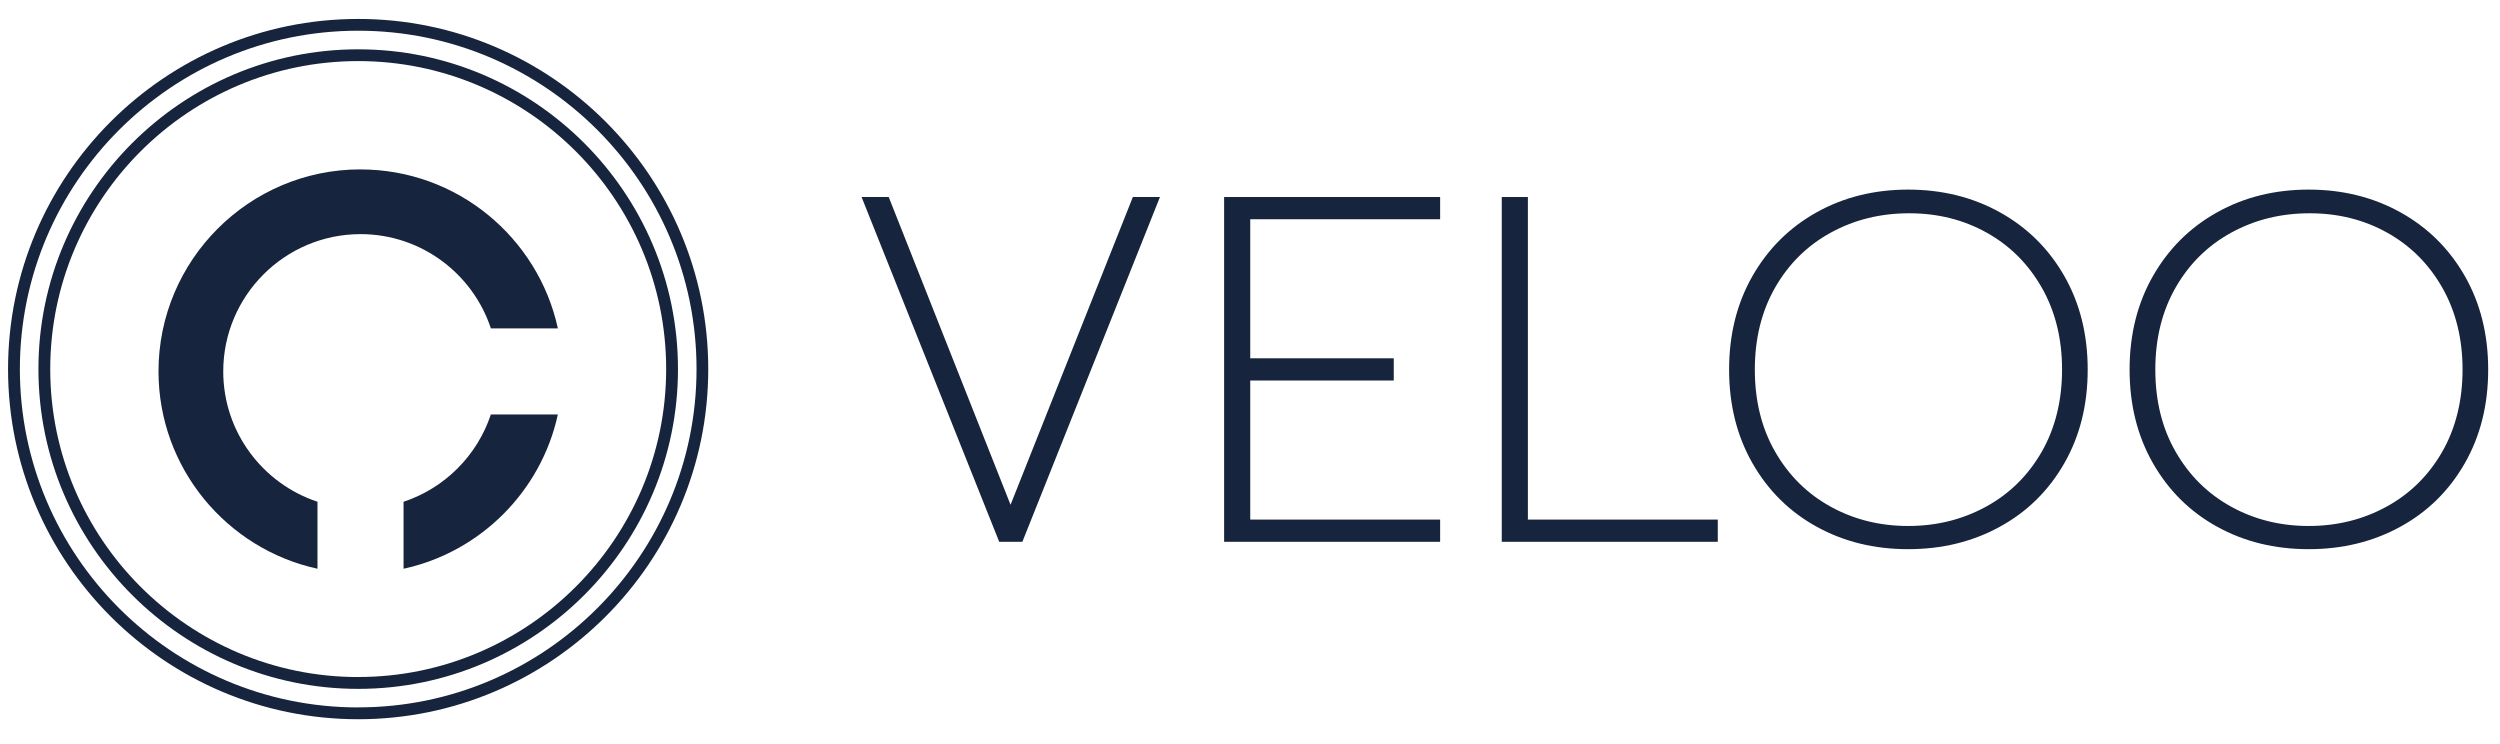
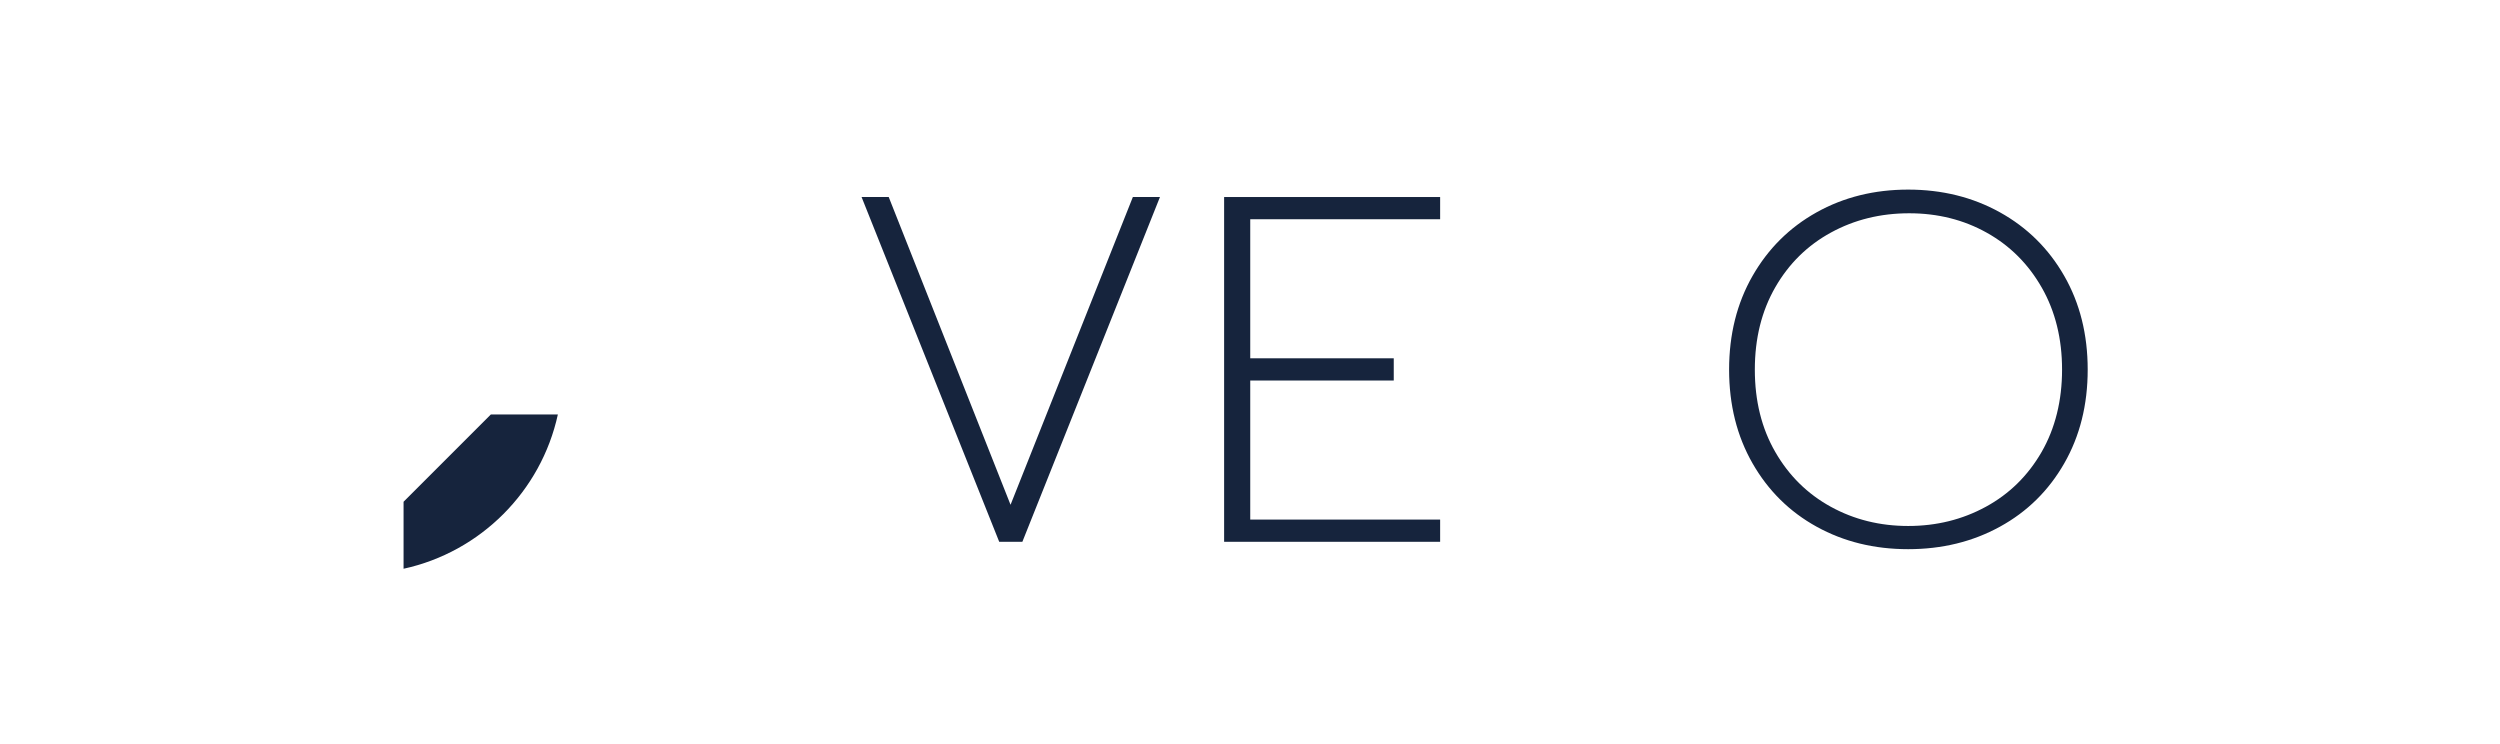
<svg xmlns="http://www.w3.org/2000/svg" id="Laag_1" viewBox="0 0 512 152.46">
  <defs>
    <style>.cls-1{fill:#16243d;}</style>
  </defs>
-   <path class="cls-1" d="m73.36,3.88C33.82,3.88,1.65,36.05,1.65,75.59s32.17,71.7,71.7,71.71c39.54,0,71.7-32.17,71.7-71.7S112.89,3.88,73.36,3.88Zm0,141c-38.21,0-69.29-31.09-69.29-69.29S35.15,6.29,73.36,6.29c38.21,0,69.29,31.09,69.29,69.29s-31.08,69.29-69.29,69.29Z" />
-   <path class="cls-1" d="m73.36,10.1C37.25,10.1,7.87,39.48,7.87,75.59s29.38,65.49,65.49,65.49,65.49-29.38,65.49-65.49S109.47,10.1,73.36,10.1Zm0,128.56c-34.78,0-63.07-28.3-63.07-63.07S38.58,12.51,73.36,12.51s63.07,28.3,63.07,63.07-28.3,63.07-63.07,63.07Z" />
-   <path class="cls-1" d="m82.65,102.76v13.72c15.75-3.43,28.17-15.85,31.6-31.6h-13.72c-2.79,8.42-9.45,15.09-17.88,17.88Z" />
-   <path class="cls-1" d="m73.83,34.69c-22.81,0-41.37,18.56-41.37,41.37,0,19.79,13.97,36.37,32.56,40.42v-13.72c-11.2-3.71-19.3-14.27-19.3-26.69,0-15.5,12.61-28.12,28.12-28.12,12.42,0,22.99,8.1,26.69,19.3h13.72c-4.05-18.59-20.63-32.55-40.42-32.55Z" />
+   <path class="cls-1" d="m82.65,102.76v13.72c15.75-3.43,28.17-15.85,31.6-31.6h-13.72Z" />
  <polygon class="cls-1" points="206.96 103.38 182.01 40.35 176.45 40.35 204.64 110.96 209.38 110.96 237.56 40.35 232.01 40.35 206.96 103.38" />
  <polygon class="cls-1" points="250.7 110.96 294.94 110.96 294.94 106.41 256.05 106.41 256.05 77.93 285.44 77.93 285.44 73.38 256.05 73.38 256.05 44.9 294.94 44.9 294.94 40.35 250.7 40.35 250.7 110.96" />
-   <polygon class="cls-1" points="312.91 40.35 307.56 40.35 307.56 110.96 351.8 110.96 351.8 106.41 312.91 106.41 312.91 40.35" />
  <path class="cls-1" d="m409.58,43.48c-5.59-3.1-11.85-4.65-18.79-4.65s-13.18,1.55-18.74,4.65c-5.56,3.1-9.93,7.44-13.13,13.03-3.2,5.59-4.8,11.99-4.8,19.19s1.6,13.6,4.8,19.19c3.2,5.59,7.58,9.92,13.13,12.98,5.56,3.07,11.8,4.6,18.74,4.6s13.2-1.53,18.79-4.6c5.59-3.06,9.98-7.39,13.18-12.98,3.2-5.59,4.8-11.99,4.8-19.19s-1.6-13.6-4.8-19.19c-3.2-5.59-7.59-9.93-13.18-13.03Zm8.54,49.09c-2.8,4.85-6.6,8.59-11.41,11.21-4.82,2.63-10.12,3.94-15.91,3.94s-11.08-1.31-15.86-3.94c-4.78-2.63-8.57-6.36-11.36-11.21-2.8-4.85-4.19-10.47-4.19-16.87s1.4-12.02,4.19-16.87c2.79-4.85,6.6-8.59,11.41-11.21,4.81-2.63,10.15-3.94,16.01-3.94s11.16,1.33,15.91,3.99c4.75,2.66,8.5,6.41,11.26,11.26,2.76,4.85,4.14,10.44,4.14,16.77s-1.4,12.02-4.19,16.87Z" />
-   <path class="cls-1" d="m491.6,43.48c-5.59-3.1-11.85-4.65-18.79-4.65s-13.18,1.55-18.74,4.65c-5.56,3.1-9.93,7.44-13.13,13.03-3.2,5.59-4.8,11.99-4.8,19.19s1.6,13.6,4.8,19.19c3.2,5.59,7.58,9.92,13.13,12.98,5.56,3.07,11.8,4.6,18.74,4.6s13.2-1.53,18.79-4.6c5.59-3.06,9.98-7.39,13.18-12.98,3.2-5.59,4.8-11.99,4.8-19.19s-1.6-13.6-4.8-19.19c-3.2-5.59-7.59-9.93-13.18-13.03Zm8.54,49.09c-2.8,4.85-6.6,8.59-11.41,11.21-4.82,2.63-10.12,3.94-15.91,3.94s-11.08-1.31-15.86-3.94c-4.78-2.63-8.57-6.36-11.36-11.21-2.8-4.85-4.19-10.47-4.19-16.87s1.4-12.02,4.19-16.87c2.79-4.85,6.6-8.59,11.41-11.21,4.81-2.63,10.15-3.94,16.01-3.94s11.16,1.33,15.91,3.99c4.75,2.66,8.5,6.41,11.26,11.26,2.76,4.85,4.14,10.44,4.14,16.77s-1.4,12.02-4.19,16.87Z" />
</svg>